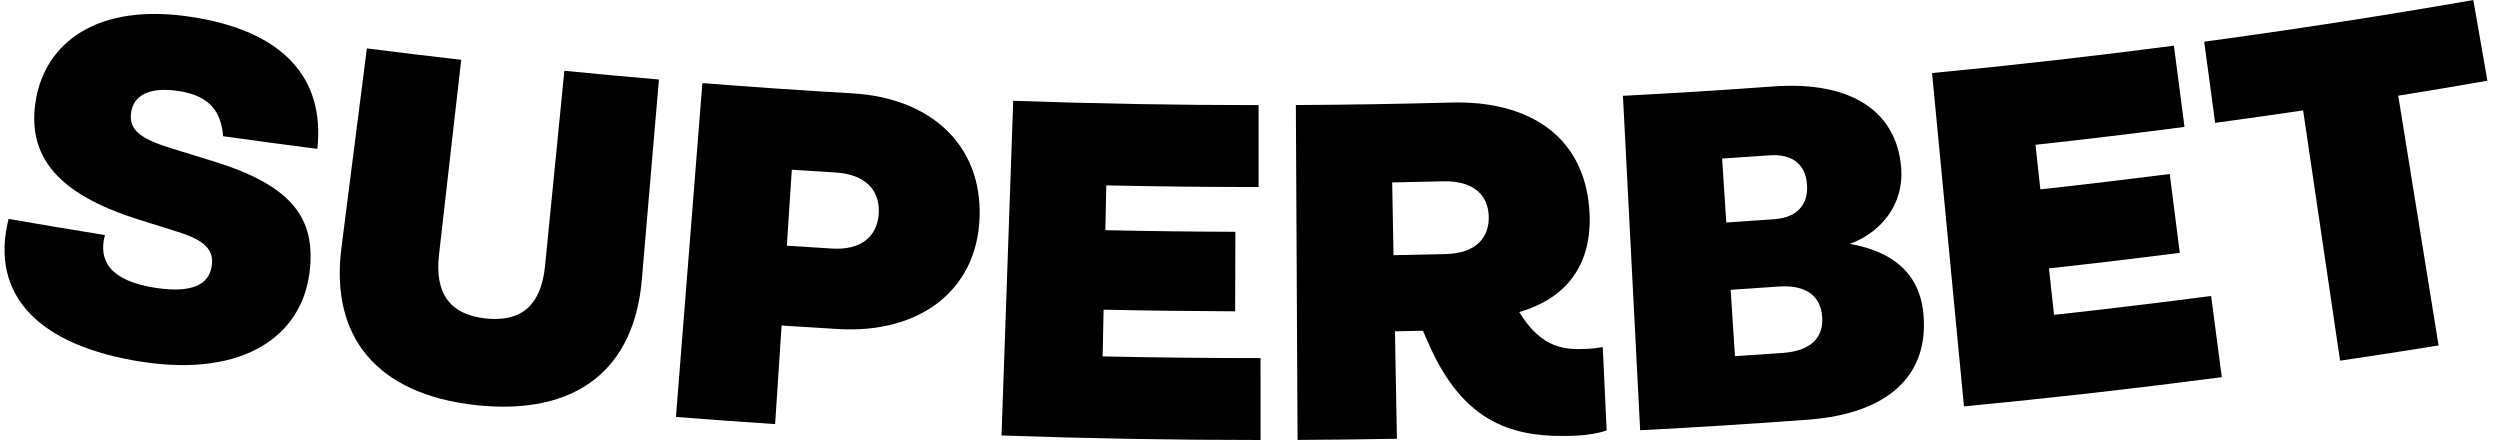
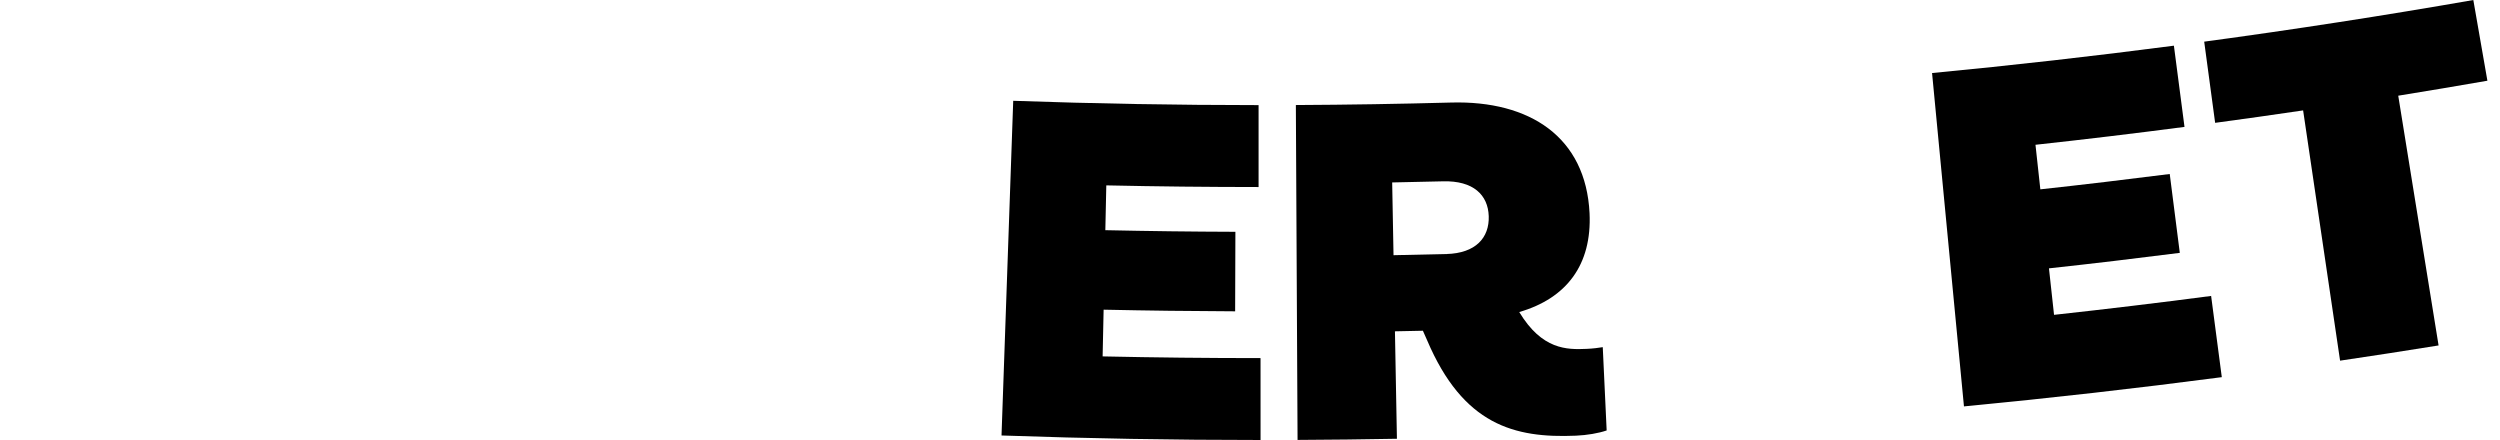
<svg xmlns="http://www.w3.org/2000/svg" width="125" height="22" viewBox="0 0 125 22" fill="none">
-   <path d="M11.156 6.81C11.055 5.626 10.534 4.797 8.936 4.552C7.41 4.317 6.686 4.809 6.56 5.595C6.415 6.498 7.019 6.939 8.595 7.425C9.263 7.633 9.932 7.839 10.601 8.043C14.568 9.255 15.834 10.885 15.471 13.66C15.072 16.76 12.233 18.869 7.115 18.093C2.024 17.311 -0.54 14.83 0.429 10.945C2.034 11.225 3.64 11.494 5.247 11.753C4.924 12.968 5.415 14.03 7.782 14.393C9.601 14.67 10.453 14.23 10.587 13.301C10.705 12.49 10.243 12.011 8.867 11.585C8.208 11.38 7.549 11.173 6.891 10.964C2.89 9.699 1.299 7.815 1.801 4.948C2.282 2.213 4.771 0.104 9.578 0.848C14.123 1.541 16.258 3.868 15.867 7.443C14.296 7.242 12.725 7.031 11.156 6.81Z" fill="black" />
-   <path d="M17.075 12.362C17.498 9.048 17.921 5.734 18.343 2.42C19.915 2.62 21.487 2.81 23.061 2.99C22.691 6.237 22.321 9.485 21.951 12.732C21.729 14.671 22.493 15.731 24.292 15.923C26.092 16.114 27.061 15.238 27.252 13.297C27.574 10.044 27.896 6.792 28.218 3.539C29.794 3.695 31.37 3.84 32.947 3.975C32.662 7.304 32.378 10.633 32.093 13.961C31.722 18.446 28.846 20.788 23.831 20.26C18.817 19.72 16.494 16.824 17.075 12.362Z" fill="black" />
-   <path d="M33.797 20.846C34.238 15.282 34.678 9.718 35.119 4.154C37.614 4.352 40.111 4.523 42.608 4.667C46.515 4.892 49.112 7.224 48.979 10.886C48.847 14.518 45.983 16.686 41.927 16.453C40.977 16.398 40.028 16.339 39.08 16.277C38.972 17.92 38.864 19.563 38.756 21.205C37.102 21.097 35.449 20.977 33.797 20.846ZM39.342 12.286C40.099 12.336 40.857 12.383 41.614 12.428C43.073 12.515 43.878 11.807 43.939 10.653C43.998 9.521 43.281 8.714 41.767 8.624C41.041 8.581 40.316 8.535 39.591 8.488C39.508 9.754 39.425 11.02 39.342 12.286Z" fill="black" />
  <path d="M50.076 21.774C50.271 16.196 50.466 10.618 50.661 5.04C54.749 5.183 58.839 5.255 62.929 5.256C62.929 6.621 62.929 7.986 62.929 9.352C60.391 9.351 57.852 9.324 55.315 9.269C55.299 10.016 55.283 10.762 55.267 11.509C57.434 11.556 59.602 11.583 61.77 11.59C61.766 12.915 61.761 14.24 61.757 15.566C59.565 15.558 57.373 15.531 55.181 15.484C55.164 16.262 55.148 17.041 55.131 17.82C57.763 17.877 60.395 17.905 63.027 17.905C63.028 19.27 63.028 20.635 63.028 22C58.71 22.001 54.392 21.925 50.076 21.774Z" fill="black" />
  <path d="M80.138 17.358C80.203 18.746 80.268 20.134 80.333 21.522C79.934 21.661 79.354 21.76 78.797 21.784C75.707 21.916 73.155 21.239 71.356 17.014C71.286 16.855 71.216 16.696 71.145 16.537C70.679 16.547 70.213 16.557 69.747 16.566C69.78 18.356 69.813 20.147 69.846 21.938C68.19 21.968 66.534 21.988 64.878 21.996C64.849 16.415 64.821 10.834 64.793 5.252C67.382 5.239 69.972 5.197 72.56 5.127C76.496 5.02 79.293 6.855 79.478 10.66C79.599 13.234 78.335 14.913 75.962 15.602C77.103 17.49 78.338 17.488 79.339 17.443C79.639 17.43 79.938 17.392 80.138 17.358ZM69.609 9.122C69.631 10.335 69.653 11.547 69.676 12.76C70.558 12.743 71.439 12.724 72.321 12.701C73.78 12.663 74.472 11.891 74.437 10.808C74.402 9.748 73.669 9.027 72.153 9.066C71.305 9.088 70.457 9.107 69.609 9.122Z" fill="black" />
-   <path d="M82.008 21.512C81.721 15.938 81.434 10.364 81.147 4.79C83.645 4.661 86.142 4.506 88.639 4.324C92.617 4.03 94.803 5.607 95.054 8.321C95.233 10.289 93.966 11.662 92.491 12.193C94.533 12.557 95.976 13.583 96.171 15.695C96.46 18.786 94.389 20.684 90.411 20.983C87.612 21.191 84.811 21.368 82.008 21.512ZM86.314 11.125C87.11 11.073 87.906 11.019 88.702 10.962C89.883 10.877 90.426 10.205 90.35 9.221C90.274 8.236 89.642 7.682 88.472 7.766C87.684 7.822 86.895 7.876 86.106 7.928C86.175 8.993 86.245 10.059 86.314 11.125ZM86.748 17.809C87.55 17.757 88.353 17.702 89.155 17.645C90.535 17.545 91.19 16.888 91.108 15.832C91.025 14.775 90.283 14.23 88.918 14.328C88.123 14.385 87.328 14.439 86.533 14.491C86.605 15.597 86.677 16.703 86.748 17.809Z" fill="black" />
  <path d="M98.198 20.32C97.667 14.764 97.135 9.208 96.603 3.652C100.64 3.266 104.67 2.81 108.695 2.284C108.872 3.638 109.048 4.992 109.225 6.345C106.744 6.67 104.26 6.968 101.774 7.239C101.854 7.982 101.935 8.724 102.017 9.467C104.175 9.231 106.332 8.975 108.487 8.7C108.655 10.014 108.822 11.329 108.99 12.643C106.812 12.921 104.631 13.18 102.448 13.418C102.533 14.193 102.618 14.967 102.702 15.742C105.323 15.455 107.941 15.14 110.556 14.797C110.735 16.151 110.912 17.504 111.09 18.858C106.799 19.421 102.501 19.909 98.198 20.32ZM117.004 18.033C116.388 13.862 115.772 9.691 115.156 5.52C113.69 5.737 112.224 5.944 110.757 6.142C110.574 4.789 110.392 3.436 110.21 2.083C114.705 1.476 119.19 0.782 123.666 0.001C123.901 1.346 124.135 2.691 124.37 4.036C122.885 4.295 121.399 4.544 119.912 4.785C120.584 8.947 121.256 13.109 121.929 17.272C120.288 17.537 118.647 17.79 117.004 18.033Z" fill="black" />
</svg>